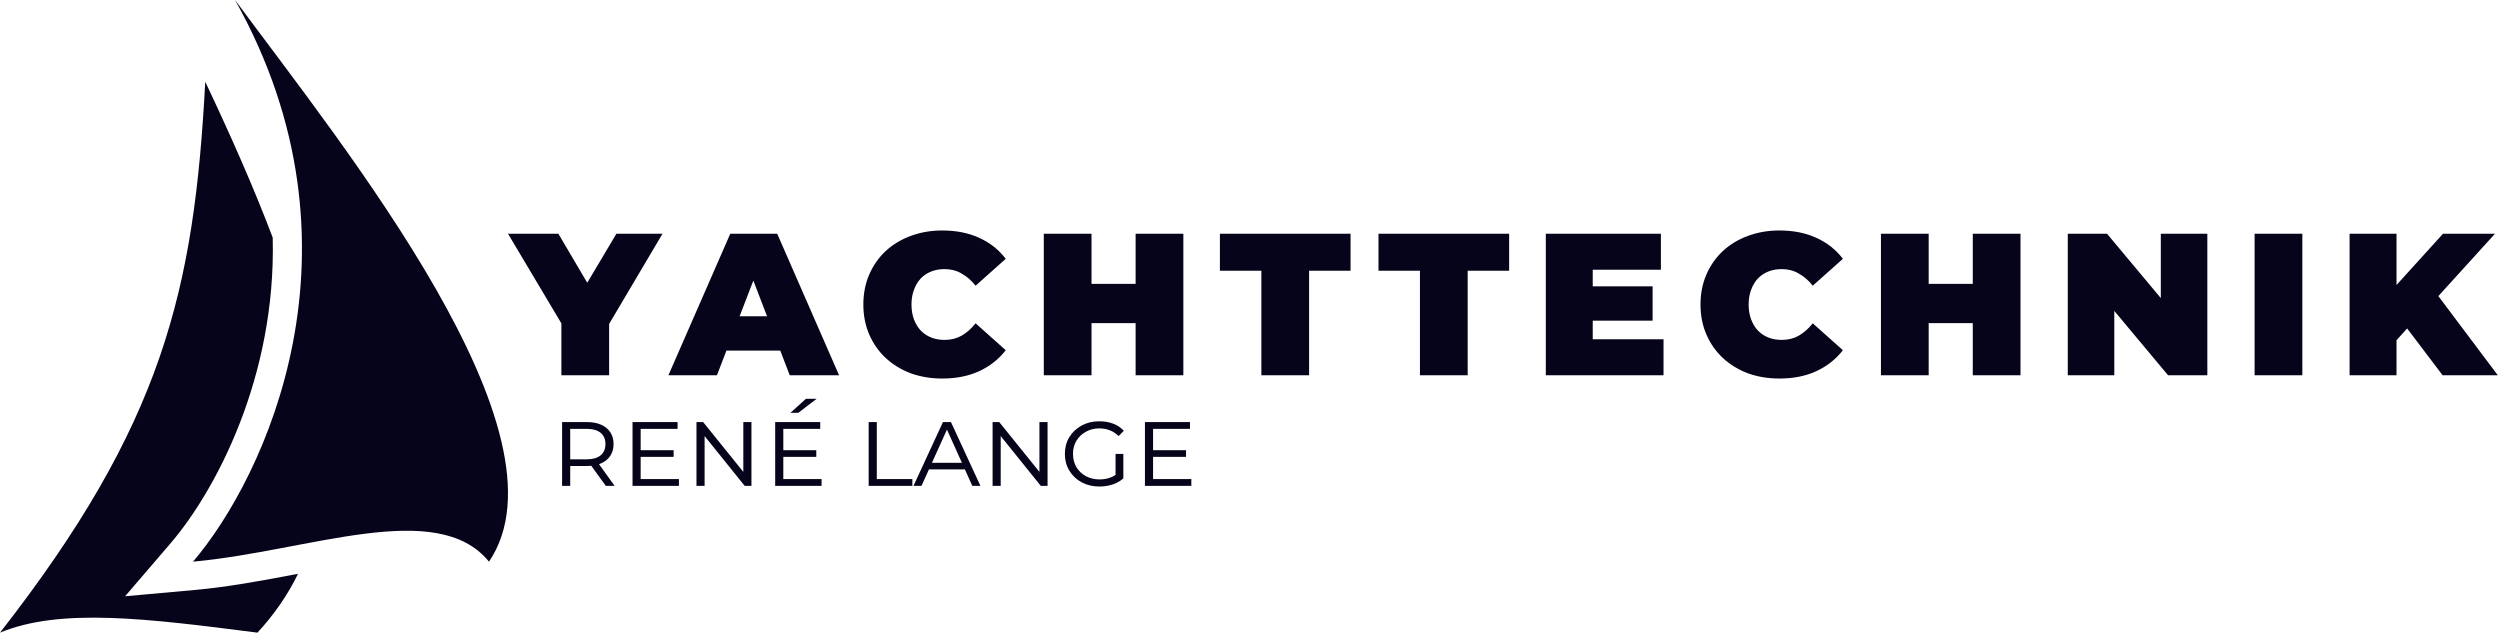
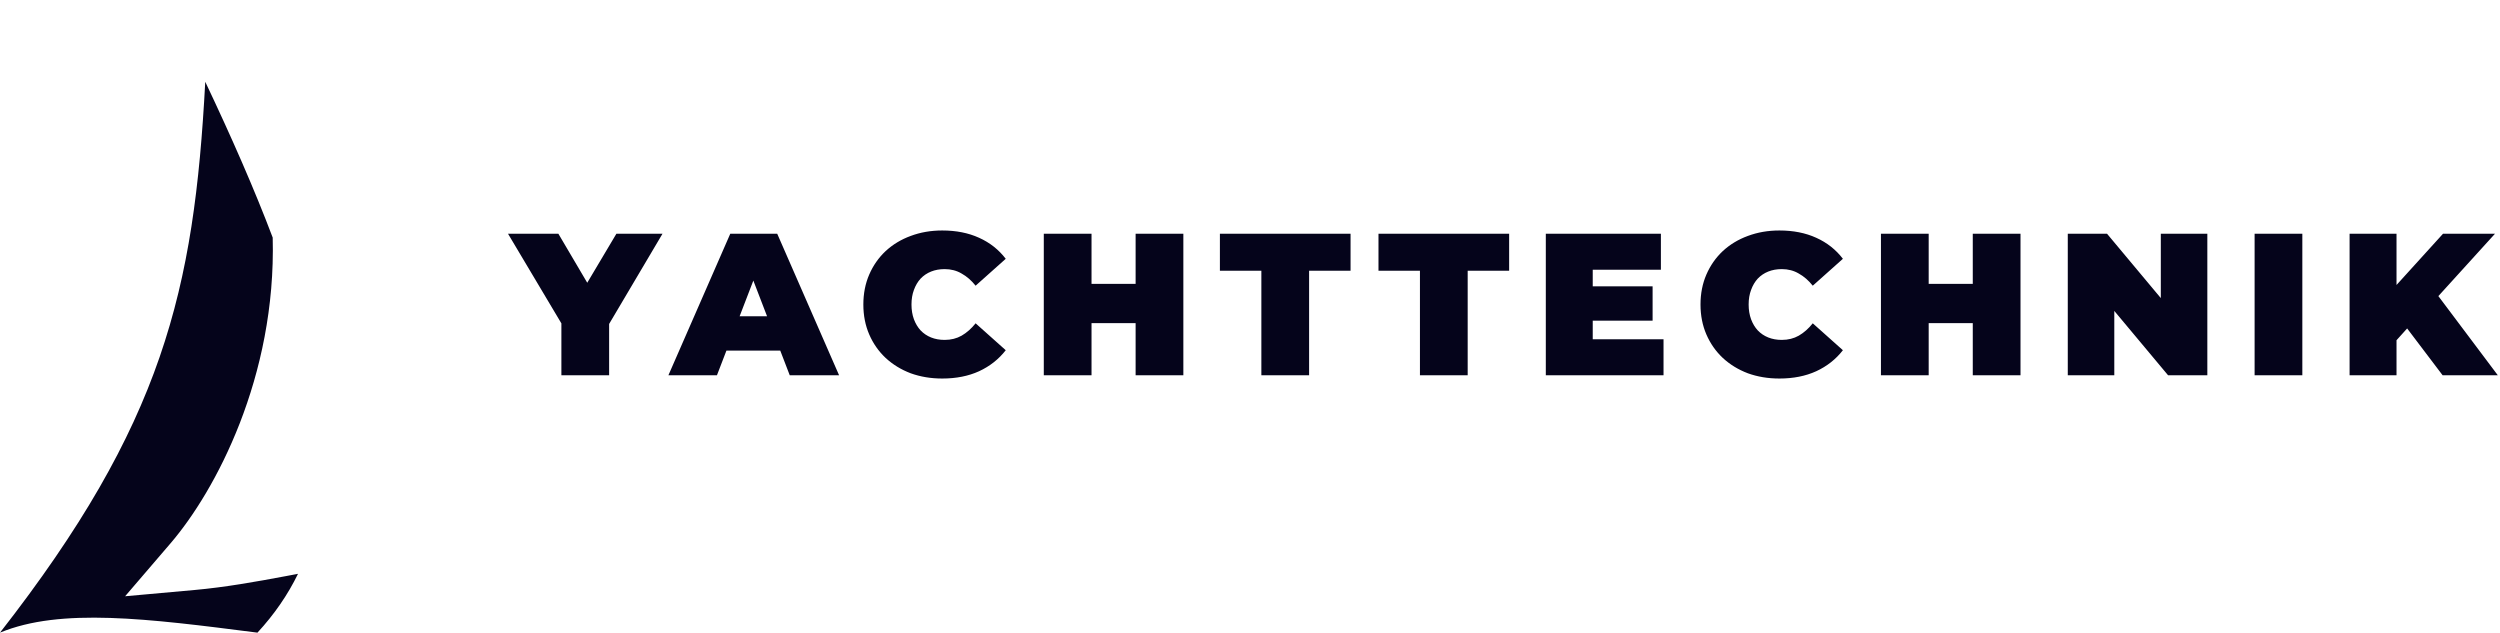
<svg xmlns="http://www.w3.org/2000/svg" width="1063" height="269" viewBox="0 0 1063 269" fill="none">
-   <path d="M99.936 0C158.98 105.202 112.625 203.047 82.067 238.82C131.191 234.37 185.773 211.612 207.924 238.82C244.675 184.405 146.745 63.32 99.936 0Z" fill="#05041B" />
  <path d="M72.524 231.003L53.196 253.528L82.818 250.856C95.763 249.689 108.922 247.336 121.321 245.006C122.928 244.705 124.519 244.404 126.095 244.107L126.23 244.08C126.39 244.05 126.551 244.02 126.711 243.99C122.403 252.846 116.698 261.172 109.473 269L108.916 268.929C62.946 263.05 25.783 258.298 0 269C69.307 180.22 82.564 123.474 87.276 34.773C98.474 58.398 108.165 80.445 115.951 101.022C117.496 160.294 91.597 208.775 72.524 231.003Z" fill="#05041B" />
-   <path d="M239 206.584V179.464H249.512C251.88 179.464 253.896 179.832 255.56 180.568C257.256 181.304 258.568 182.376 259.496 183.784C260.424 185.16 260.888 186.84 260.888 188.824C260.888 190.744 260.424 192.408 259.496 193.816C258.568 195.224 257.256 196.296 255.56 197.032C253.896 197.768 251.88 198.136 249.512 198.136H240.92L242.456 196.6V206.584H239ZM257.576 206.584L250.472 196.744H254.264L261.32 206.584H257.576ZM242.456 196.936L241.112 195.304H249.368C251.992 195.304 253.992 194.744 255.368 193.624C256.744 192.472 257.432 190.872 257.432 188.824C257.432 186.744 256.744 185.144 255.368 184.024C253.992 182.904 251.992 182.344 249.368 182.344H241.112L242.456 180.712V196.936ZM271.833 191.416H286.425V194.248H271.833V191.416ZM272.409 203.704H288.681V206.584H268.953V179.464H288.105V182.344H272.409V203.704ZM296.141 206.584V179.464H298.973L317.405 202.312H316.061V179.464H319.517V206.584H316.637L298.205 183.688H299.597V206.584H296.141ZM332.489 191.416H347.081V194.248H332.489V191.416ZM333.065 203.704H349.337V206.584H329.609V179.464H348.761V182.344H333.065V203.704ZM336.089 175.528L342.665 169.576H347.225L339.449 175.528H336.089ZM369.359 206.584V179.464H372.815V203.704H387.935V206.584H369.359ZM388.415 206.584L400.943 179.464H404.351L416.879 206.584H413.423L402.047 181.336H403.247L391.823 206.584H388.415ZM393.695 199.576L394.703 196.792H410.159L411.167 199.576H393.695ZM422.047 206.584V179.464H424.879L443.311 202.312H441.967V179.464H445.423V206.584H442.543L424.111 183.688H425.503V206.584H422.047ZM477.644 203.416C476.812 204.152 475.852 204.792 474.764 205.336C473.676 205.848 472.508 206.232 471.26 206.488C470.044 206.744 468.796 206.872 467.516 206.872C464.7 206.872 462.172 206.28 459.932 205.096C457.724 203.88 455.98 202.232 454.7 200.152C453.42 198.04 452.78 195.656 452.78 193C452.78 190.344 453.404 187.976 454.652 185.896C455.932 183.816 457.676 182.168 459.884 180.952C462.092 179.736 464.588 179.128 467.372 179.128C469.58 179.128 471.564 179.464 473.324 180.136C475.116 180.808 476.62 181.816 477.836 183.16L475.628 185.416C474.508 184.296 473.26 183.48 471.884 182.968C470.54 182.424 469.052 182.152 467.42 182.152C465.308 182.152 463.404 182.632 461.708 183.592C460.012 184.52 458.668 185.8 457.676 187.432C456.716 189.064 456.236 190.92 456.236 193C456.236 195.08 456.716 196.952 457.676 198.616C458.668 200.248 460.012 201.528 461.708 202.456C463.436 203.384 465.388 203.848 467.564 203.848C469.132 203.848 470.588 203.608 471.932 203.128C473.308 202.648 474.556 201.896 475.676 200.872L477.644 203.416ZM474.332 203.416V193H477.644V203.416H474.332ZM489.708 191.416H504.3V194.248H489.708V191.416ZM490.284 203.704H506.556V206.584H486.828V179.464H505.98V182.344H490.284V203.704Z" fill="#05041B" />
  <path d="M238.704 159.576V133.174L243.348 145.3L216 99.376H237.414L255.904 130.766H243.434L262.096 99.376H281.704L254.528 145.3L259 133.174V159.576H238.704ZM284.201 159.576L310.517 99.376H330.469L356.785 159.576H335.801L316.365 109.008H324.277L304.841 159.576H284.201ZM299.853 149.084L305.013 134.464H332.705L337.865 149.084H299.853ZM400.637 160.952C395.821 160.952 391.349 160.207 387.221 158.716C383.15 157.168 379.595 154.989 376.557 152.18C373.575 149.371 371.253 146.045 369.591 142.204C367.928 138.363 367.097 134.12 367.097 129.476C367.097 124.832 367.928 120.589 369.591 116.748C371.253 112.907 373.575 109.581 376.557 106.772C379.595 103.963 383.15 101.813 387.221 100.322C391.349 98.774 395.821 98 400.637 98C406.542 98 411.759 99.032 416.289 101.096C420.875 103.16 424.659 106.141 427.641 110.04L414.827 121.478C413.049 119.242 411.071 117.522 408.893 116.318C406.771 115.057 404.363 114.426 401.669 114.426C399.547 114.426 397.627 114.77 395.907 115.458C394.187 116.146 392.696 117.149 391.435 118.468C390.231 119.787 389.285 121.392 388.597 123.284C387.909 125.119 387.565 127.183 387.565 129.476C387.565 131.769 387.909 133.862 388.597 135.754C389.285 137.589 390.231 139.165 391.435 140.484C392.696 141.803 394.187 142.806 395.907 143.494C397.627 144.182 399.547 144.526 401.669 144.526C404.363 144.526 406.771 143.924 408.893 142.72C411.071 141.459 413.049 139.71 414.827 137.474L427.641 148.912C424.659 152.753 420.875 155.735 416.289 157.856C411.759 159.92 406.542 160.952 400.637 160.952ZM482.865 99.376H503.161V159.576H482.865V99.376ZM464.117 159.576H443.821V99.376H464.117V159.576ZM484.241 137.388H462.741V120.704H484.241V137.388ZM536.332 159.576V115.114H518.702V99.376H574.258V115.114H556.628V159.576H536.332ZM603.761 159.576V115.114H586.131V99.376H641.687V115.114H624.057V159.576H603.761ZM675.855 121.736H702.687V136.356H675.855V121.736ZM677.231 144.268H707.331V159.576H657.279V99.376H706.213V114.684H677.231V144.268ZM756.596 160.952C751.78 160.952 747.308 160.207 743.18 158.716C739.109 157.168 735.555 154.989 732.516 152.18C729.535 149.371 727.213 146.045 725.55 142.204C723.887 138.363 723.056 134.12 723.056 129.476C723.056 124.832 723.887 120.589 725.55 116.748C727.213 112.907 729.535 109.581 732.516 106.772C735.555 103.963 739.109 101.813 743.18 100.322C747.308 98.774 751.78 98 756.596 98C762.501 98 767.719 99.032 772.248 101.096C776.835 103.16 780.619 106.141 783.6 110.04L770.786 121.478C769.009 119.242 767.031 117.522 764.852 116.318C762.731 115.057 760.323 114.426 757.628 114.426C755.507 114.426 753.586 114.77 751.866 115.458C750.146 116.146 748.655 117.149 747.394 118.468C746.19 119.787 745.244 121.392 744.556 123.284C743.868 125.119 743.524 127.183 743.524 129.476C743.524 131.769 743.868 133.862 744.556 135.754C745.244 137.589 746.19 139.165 747.394 140.484C748.655 141.803 750.146 142.806 751.866 143.494C753.586 144.182 755.507 144.526 757.628 144.526C760.323 144.526 762.731 143.924 764.852 142.72C767.031 141.459 769.009 139.71 770.786 137.474L783.6 148.912C780.619 152.753 776.835 155.735 772.248 157.856C767.719 159.92 762.501 160.952 756.596 160.952ZM838.824 99.376H859.12V159.576H838.824V99.376ZM820.076 159.576H799.78V99.376H820.076V159.576ZM840.2 137.388H818.7V120.704H840.2V137.388ZM879.219 159.576V99.376H895.903L926.519 136.012H918.779V99.376H938.559V159.576H921.875L891.259 122.94H898.999V159.576H879.219ZM958.658 159.576V99.376H978.954V159.576H958.658ZM1017.19 146.676L1016.07 124.402L1038.78 99.376H1060.88L1035.42 127.412L1024.16 138.936L1017.19 146.676ZM999.045 159.576V99.376H1019V159.576H999.045ZM1038.61 159.576L1020.89 136.184L1034.05 122.252L1062.08 159.576H1038.61Z" fill="#05041B" />
</svg>